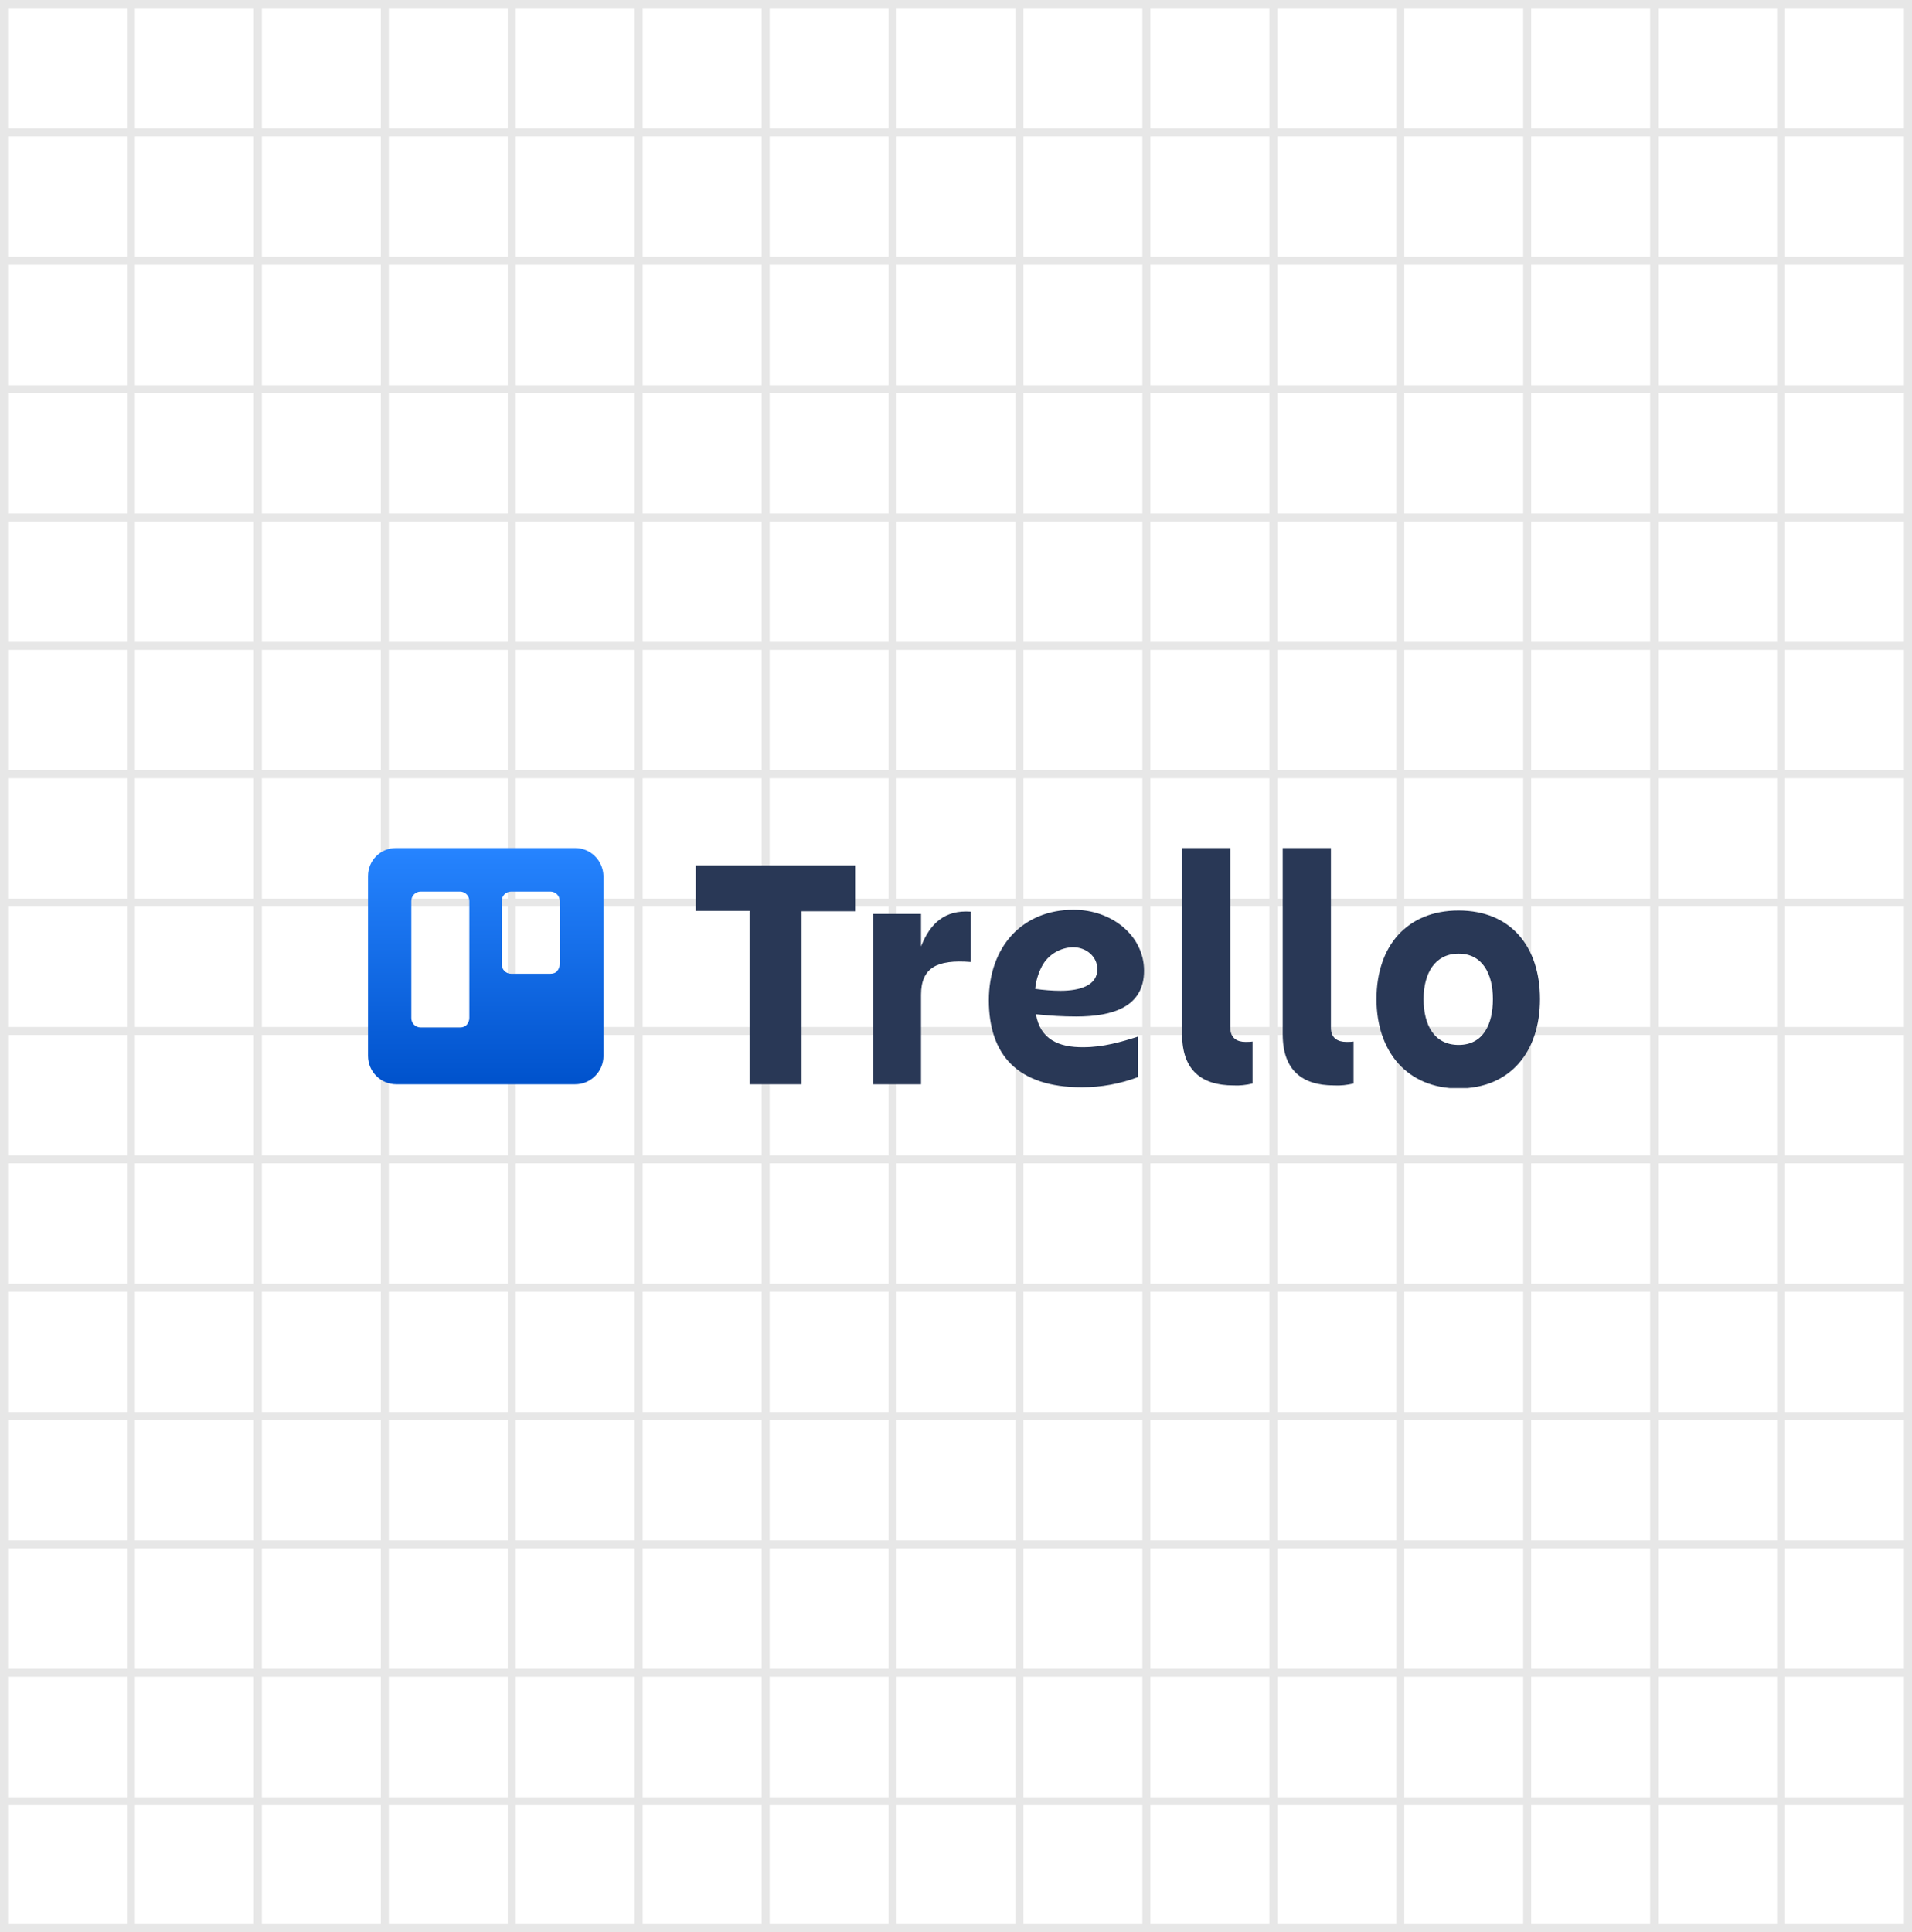
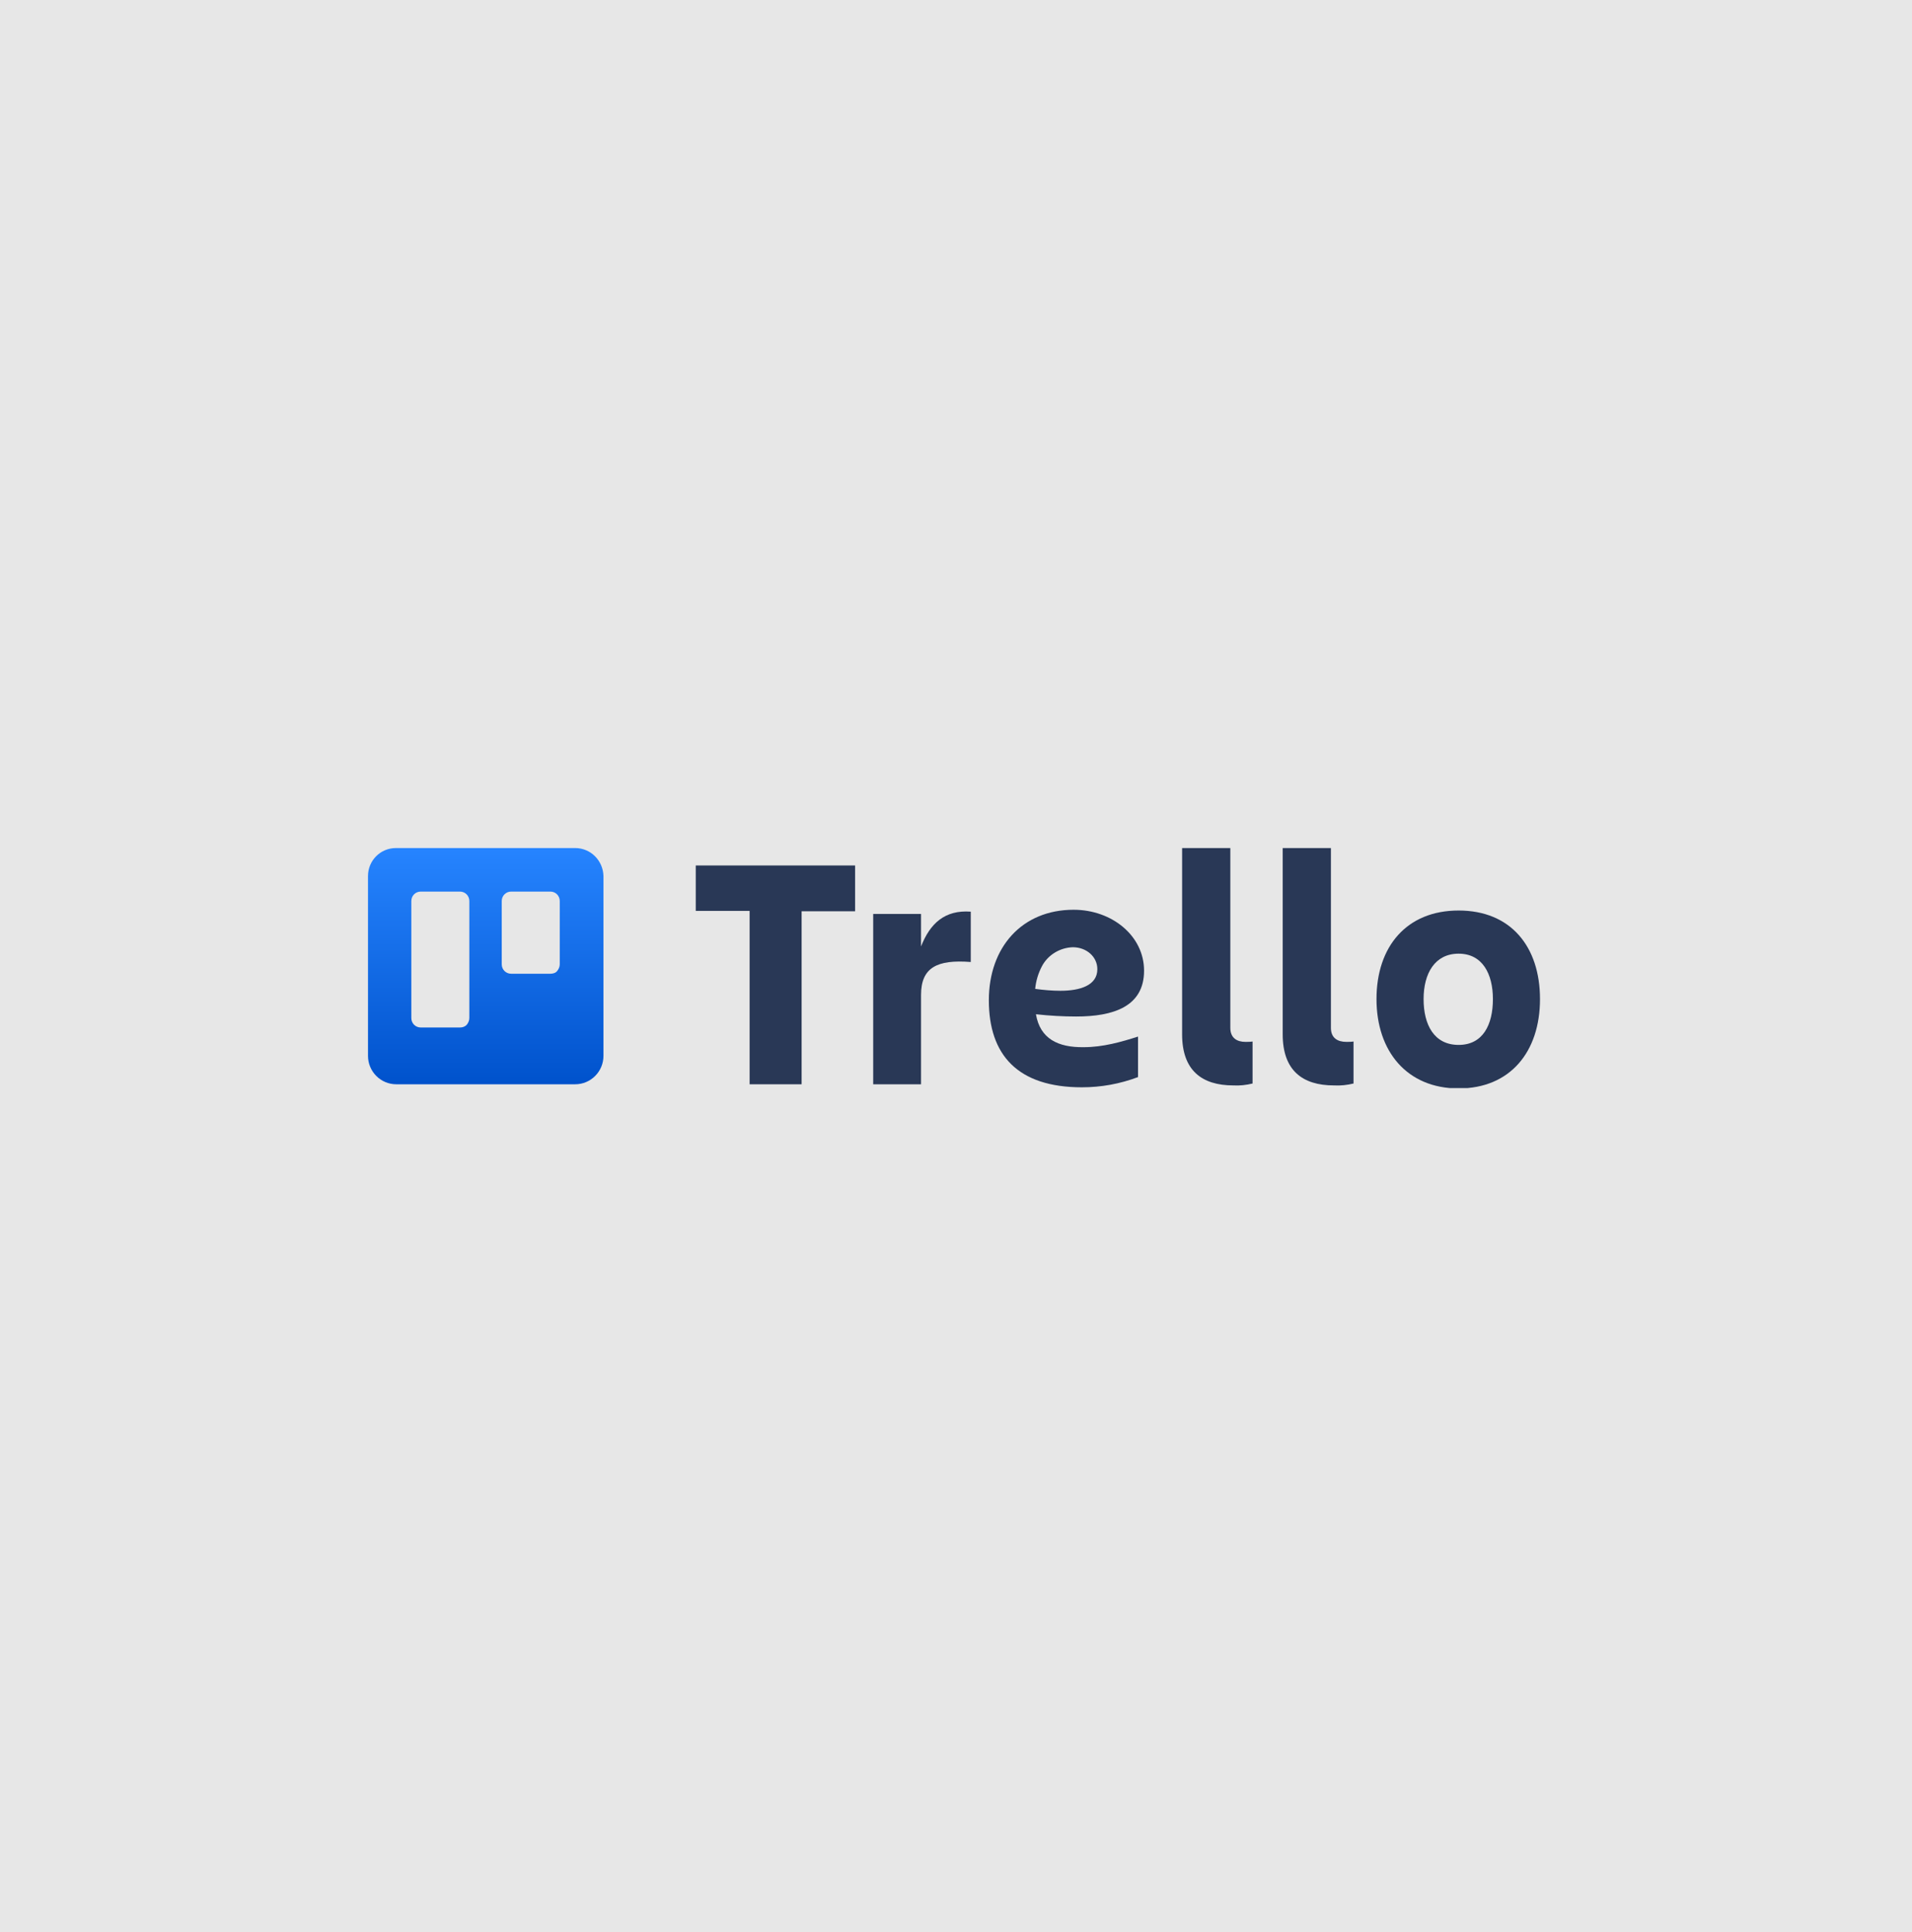
<svg xmlns="http://www.w3.org/2000/svg" width="478" height="483" viewBox="0 0 478 483" fill="none">
  <rect width="478" height="483" fill="#E7E7E7" />
-   <path d="M31.738 451.272V481H2.006V451.272H31.738ZM63.471 451.272V481H33.738V451.272H63.471ZM95.204 451.272V481H65.471V451.272H95.204ZM126.937 451.272V481H97.204V451.272H126.937ZM158.669 451.272V481H128.937V451.272H158.669ZM190.401 451.272V481H160.669V451.272H190.401ZM222.134 451.272V481H192.401V451.272H222.134ZM253.867 451.272V481H224.134V451.272H253.867ZM285.6 451.272V481H255.867V451.272H285.6ZM317.332 451.272V481H287.6V451.272H317.332ZM349.064 451.272V481H319.332V451.272H349.064ZM380.797 451.272V481H351.064V451.272H380.797ZM412.53 451.272V481H382.797V451.272H412.53ZM444.263 451.272V481H414.53V451.272H444.263ZM475.995 451.272V481H446.263V451.272H475.995ZM31.738 419.182V449.272H2.006V419.182H31.738ZM63.471 419.182V449.272H33.738V419.182H63.471ZM95.204 419.182V449.272H65.471V419.182H95.204ZM126.937 419.182V449.272H97.204V419.182H126.937ZM158.669 419.182V449.272H128.937V419.182H158.669ZM190.401 419.182V449.272H160.669V419.182H190.401ZM222.134 419.182V449.272H192.401V419.182H222.134ZM253.867 419.182V449.272H224.134V419.182H253.867ZM285.6 419.182V449.272H255.867V419.182H285.6ZM317.332 419.182V449.272H287.6V419.182H317.332ZM349.064 419.182V449.272H319.332V419.182H349.064ZM380.797 419.182V449.272H351.064V419.182H380.797ZM412.53 419.182V449.272H382.797V419.182H412.53ZM444.263 419.182V449.272H414.53V419.182H444.263ZM475.995 419.182V449.272H446.263V419.182H475.995ZM31.738 387.091V417.182H2.006V387.091H31.738ZM63.471 387.091V417.182H33.738V387.091H63.471ZM95.204 387.091V417.182H65.471V387.091H95.204ZM126.937 387.091V417.182H97.204V387.091H126.937ZM158.669 387.091V417.182H128.937V387.091H158.669ZM190.401 387.091V417.182H160.669V387.091H190.401ZM222.134 387.091V417.182H192.401V387.091H222.134ZM253.867 387.091V417.182H224.134V387.091H253.867ZM285.6 387.091V417.182H255.867V387.091H285.6ZM317.332 387.091V417.182H287.6V387.091H317.332ZM349.064 387.091V417.182H319.332V387.091H349.064ZM380.797 387.091V417.182H351.064V387.091H380.797ZM412.53 387.091V417.182H382.797V387.091H412.53ZM444.263 387.091V417.182H414.53V387.091H444.263ZM475.995 387.091V417.182H446.263V387.091H475.995ZM31.738 355V385.091H2.006V355H31.738ZM63.471 355V385.091H33.738V355H63.471ZM95.204 355V385.091H65.471V355H95.204ZM126.937 355V385.091H97.204V355H126.937ZM158.669 355V385.091H128.937V355H158.669ZM190.401 355V385.091H160.669V355H190.401ZM222.134 355V385.091H192.401V355H222.134ZM253.867 355V385.091H224.134V355H253.867ZM285.6 355V385.091H255.867V355H285.6ZM317.332 355V385.091H287.6V355H317.332ZM349.064 355V385.091H319.332V355H349.064ZM380.797 355V385.091H351.064V355H380.797ZM412.53 355V385.091H382.797V355H412.53ZM444.263 355V385.091H414.53V355H444.263ZM475.995 355V385.091H446.263V355H475.995ZM31.738 322.909V353H2.006V322.909H31.738ZM63.471 322.909V353H33.738V322.909H63.471ZM95.204 322.909V353H65.471V322.909H95.204ZM126.937 322.909V353H97.204V322.909H126.937ZM158.669 322.909V353H128.937V322.909H158.669ZM190.401 322.909V353H160.669V322.909H190.401ZM222.134 322.909V353H192.401V322.909H222.134ZM253.867 322.909V353H224.134V322.909H253.867ZM285.6 322.909V353H255.867V322.909H285.6ZM317.332 322.909V353H287.6V322.909H317.332ZM349.064 322.909V353H319.332V322.909H349.064ZM380.797 322.909V353H351.064V322.909H380.797ZM412.53 322.909V353H382.797V322.909H412.53ZM444.263 322.909V353H414.53V322.909H444.263ZM475.995 322.909V353H446.263V322.909H475.995ZM31.738 290.818V320.909H2.006V290.818H31.738ZM63.471 290.818V320.909H33.738V290.818H63.471ZM95.204 290.818V320.909H65.471V290.818H95.204ZM126.937 290.818V320.909H97.204V290.818H126.937ZM158.669 290.818V320.909H128.937V290.818H158.669ZM190.401 290.818V320.909H160.669V290.818H190.401ZM222.134 290.818V320.909H192.401V290.818H222.134ZM253.867 290.818V320.909H224.134V290.818H253.867ZM285.6 290.818V320.909H255.867V290.818H285.6ZM317.332 290.818V320.909H287.6V290.818H317.332ZM349.064 290.818V320.909H319.332V290.818H349.064ZM380.797 290.818V320.909H351.064V290.818H380.797ZM412.53 290.818V320.909H382.797V290.818H412.53ZM444.263 290.818V320.909H414.53V290.818H444.263ZM475.995 290.818V320.909H446.263V290.818H475.995ZM31.738 258.728V288.818H2.006V258.728H31.738ZM63.471 258.728V288.818H33.738V258.728H63.471ZM95.204 258.728V288.818H65.471V258.728H95.204ZM126.937 258.728V288.818H97.204V258.728H126.937ZM158.669 258.728V288.818H128.937V258.728H158.669ZM190.401 258.728V288.818H160.669V258.728H190.401ZM222.134 258.728V288.818H192.401V258.728H222.134ZM253.867 258.728V288.818H224.134V258.728H253.867ZM285.6 258.728V288.818H255.867V258.728H285.6ZM317.332 258.728V288.818H287.6V258.728H317.332ZM349.064 258.728V288.818H319.332V258.728H349.064ZM380.797 258.728V288.818H351.064V258.728H380.797ZM412.53 258.728V288.818H382.797V258.728H412.53ZM444.263 258.728V288.818H414.53V258.728H444.263ZM475.995 258.728V288.818H446.263V258.728H475.995ZM31.738 226.637V256.728H2.006V226.637H31.738ZM63.471 226.637V256.728H33.738V226.637H63.471ZM95.204 226.637V256.728H65.471V226.637H95.204ZM126.937 226.637V256.728H97.204V226.637H126.937ZM158.669 226.637V256.728H128.937V226.637H158.669ZM190.401 226.637V256.728H160.669V226.637H190.401ZM222.134 226.637V256.728H192.401V226.637H222.134ZM253.867 226.637V256.728H224.134V226.637H253.867ZM285.6 226.637V256.728H255.867V226.637H285.6ZM317.332 226.637V256.728H287.6V226.637H317.332ZM349.064 226.637V256.728H319.332V226.637H349.064ZM380.797 226.637V256.728H351.064V226.637H380.797ZM412.53 226.637V256.728H382.797V226.637H412.53ZM444.263 226.637V256.728H414.53V226.637H444.263ZM475.995 226.637V256.728H446.263V226.637H475.995ZM31.738 194.546V224.637H2.006V194.546H31.738ZM63.471 194.546V224.637H33.738V194.546H63.471ZM95.204 194.546V224.637H65.471V194.546H95.204ZM126.937 194.546V224.637H97.204V194.546H126.937ZM158.669 194.546V224.637H128.937V194.546H158.669ZM190.401 194.546V224.637H160.669V194.546H190.401ZM222.134 194.546V224.637H192.401V194.546H222.134ZM253.867 194.546V224.637H224.134V194.546H253.867ZM285.6 194.546V224.637H255.867V194.546H285.6ZM317.332 194.546V224.637H287.6V194.546H317.332ZM349.064 194.546V224.637H319.332V194.546H349.064ZM380.797 194.546V224.637H351.064V194.546H380.797ZM412.53 194.546V224.637H382.797V194.546H412.53ZM444.263 194.546V224.637H414.53V194.546H444.263ZM475.995 194.546V224.637H446.263V194.546H475.995ZM31.738 162.456V192.546H2.006V162.456H31.738ZM63.471 162.456V192.546H33.738V162.456H63.471ZM95.204 162.456V192.546H65.471V162.456H95.204ZM126.937 162.456V192.546H97.204V162.456H126.937ZM158.669 162.456V192.546H128.937V162.456H158.669ZM190.401 162.456V192.546H160.669V162.456H190.401ZM222.134 162.456V192.546H192.401V162.456H222.134ZM253.867 162.456V192.546H224.134V162.456H253.867ZM285.6 162.456V192.546H255.867V162.456H285.6ZM317.332 162.456V192.546H287.6V162.456H317.332ZM349.064 162.456V192.546H319.332V162.456H349.064ZM380.797 162.456V192.546H351.064V162.456H380.797ZM412.53 162.456V192.546H382.797V162.456H412.53ZM444.263 162.456V192.546H414.53V162.456H444.263ZM475.995 162.456V192.546H446.263V162.456H475.995ZM31.738 130.365V160.456H2.006V130.365H31.738ZM63.471 130.365V160.456H33.738V130.365H63.471ZM95.204 130.365V160.456H65.471V130.365H95.204ZM126.937 130.365V160.456H97.204V130.365H126.937ZM158.669 130.365V160.456H128.937V130.365H158.669ZM190.401 130.365V160.456H160.669V130.365H190.401ZM222.134 130.365V160.456H192.401V130.365H222.134ZM253.867 130.365V160.456H224.134V130.365H253.867ZM285.6 130.365V160.456H255.867V130.365H285.6ZM317.332 130.365V160.456H287.6V130.365H317.332ZM349.064 130.365V160.456H319.332V130.365H349.064ZM380.797 130.365V160.456H351.064V130.365H380.797ZM412.53 130.365V160.456H382.797V130.365H412.53ZM444.263 130.365V160.456H414.53V130.365H444.263ZM475.995 130.365V160.456H446.263V130.365H475.995ZM31.738 98.274V128.365H2.006V98.274H31.738ZM63.471 98.274V128.365H33.738V98.274H63.471ZM95.204 98.274V128.365H65.471V98.274H95.204ZM126.937 98.274V128.365H97.204V98.274H126.937ZM158.669 98.274V128.365H128.937V98.274H158.669ZM190.401 98.274V128.365H160.669V98.274H190.401ZM222.134 98.274V128.365H192.401V98.274H222.134ZM253.867 98.274V128.365H224.134V98.274H253.867ZM285.6 98.274V128.365H255.867V98.274H285.6ZM317.332 98.274V128.365H287.6V98.274H317.332ZM349.064 98.274V128.365H319.332V98.274H349.064ZM380.797 98.274V128.365H351.064V98.274H380.797ZM412.53 98.274V128.365H382.797V98.274H412.53ZM444.263 98.274V128.365H414.53V98.274H444.263ZM475.995 98.274V128.365H446.263V98.274H475.995ZM31.738 66.184V96.274H2.006V66.184H31.738ZM63.471 66.184V96.274H33.738V66.184H63.471ZM95.204 66.184V96.274H65.471V66.184H95.204ZM126.937 66.184V96.274H97.204V66.184H126.937ZM158.669 66.184V96.274H128.937V66.184H158.669ZM190.401 66.184V96.274H160.669V66.184H190.401ZM222.134 66.184V96.274H192.401V66.184H222.134ZM253.867 66.184V96.274H224.134V66.184H253.867ZM285.6 66.184V96.274H255.867V66.184H285.6ZM317.332 66.184V96.274H287.6V66.184H317.332ZM349.064 66.184V96.274H319.332V66.184H349.064ZM380.797 66.184V96.274H351.064V66.184H380.797ZM412.53 66.184V96.274H382.797V66.184H412.53ZM444.263 66.184V96.274H414.53V66.184H444.263ZM475.995 66.184V96.274H446.263V66.184H475.995ZM31.738 34.093V64.184H2.006V34.093H31.738ZM63.471 34.093V64.184H33.738V34.093H63.471ZM95.204 34.093V64.184H65.471V34.093H95.204ZM126.937 34.093V64.184H97.204V34.093H126.937ZM158.669 34.093V64.184H128.937V34.093H158.669ZM190.401 34.093V64.184H160.669V34.093H190.401ZM222.134 34.093V64.184H192.401V34.093H222.134ZM253.867 34.093V64.184H224.134V34.093H253.867ZM285.6 34.093V64.184H255.867V34.093H285.6ZM317.332 34.093V64.184H287.6V34.093H317.332ZM349.064 34.093V64.184H319.332V34.093H349.064ZM380.797 34.093V64.184H351.064V34.093H380.797ZM412.53 34.093V64.184H382.797V34.093H412.53ZM444.263 34.093V64.184H414.53V34.093H444.263ZM475.995 34.093V64.184H446.263V34.093H475.995ZM31.738 2.002V32.093H2.006V2.002H31.738ZM63.471 2.002V32.093H33.738V2.002H63.471ZM95.204 2.002V32.093H65.471V2.002H95.204ZM126.937 2.002V32.093H97.204V2.002H126.937ZM158.669 2.002V32.093H128.937V2.002H158.669ZM190.401 2.002V32.093H160.669V2.002H190.401ZM222.134 2.002V32.093H192.401V2.002H222.134ZM253.867 2.002V32.093H224.134V2.002H253.867ZM285.6 2.002V32.093H255.867V2.002H285.6ZM317.332 2.002V32.093H287.6V2.002H317.332ZM349.064 2.002V32.093H319.332V2.002H349.064ZM380.797 2.002V32.093H351.064V2.002H380.797ZM412.53 2.002V32.093H382.797V2.002H412.53ZM444.263 2.002V32.093H414.53V2.002H444.263ZM475.995 2.002V32.093H446.263V2.002H475.995Z" fill="white" />
  <g clip-path="url(#clip0_416_1838)">
    <path fill-rule="evenodd" clip-rule="evenodd" d="M143.8 212H98.969C95.108 212 92 215.123 92 219.003V263.956C92 265.849 92.754 267.647 94.072 268.972C95.391 270.297 97.18 271.054 99.064 271.054H143.8C145.684 271.054 147.473 270.297 148.792 268.972C150.11 267.647 150.864 265.849 150.864 263.956V219.003C150.77 215.123 147.662 212 143.8 212ZM117.335 254.492C117.335 255.155 117.052 255.722 116.676 256.196C116.205 256.669 115.64 256.858 114.98 256.858H105.185C103.867 256.858 102.831 255.817 102.831 254.492V225.249C102.831 223.924 103.867 222.883 105.185 222.883H114.98C116.299 222.883 117.335 223.924 117.335 225.249V254.492ZM139.939 241.054C139.939 241.716 139.656 242.284 139.279 242.757C138.903 243.23 138.243 243.42 137.584 243.42H127.789C126.471 243.42 125.435 242.379 125.435 241.054V225.249C125.435 223.924 126.471 222.883 127.789 222.883H137.584C138.903 222.883 139.939 223.924 139.939 225.249V241.054Z" fill="url(#paint0_linear_416_1838)" />
    <path d="M213.777 216.354V227.805H200.403V271.054H187.406V227.71H173.938V216.354H213.777Z" fill="#293856" />
    <path d="M230.353 271.054H218.298V228.467H230.259V236.606C232.519 230.833 236.192 227.426 242.691 227.899V240.486C234.215 239.823 230.259 241.905 230.259 248.719V271.054H230.353Z" fill="#293856" />
    <path d="M308.336 271.338C300.425 271.338 295.527 267.552 295.527 258.562V212H307.582V256.953C307.582 259.508 309.278 260.454 311.35 260.454C311.915 260.454 312.574 260.454 313.139 260.36V270.864C311.538 271.243 309.937 271.432 308.336 271.338Z" fill="#293856" />
    <path d="M333.482 271.338C325.571 271.338 320.674 267.552 320.674 258.562V212H332.729V256.953C332.729 259.508 334.424 260.454 336.59 260.454C337.155 260.454 337.815 260.454 338.38 260.36V270.864C336.779 271.243 335.178 271.432 333.482 271.338Z" fill="#293856" />
    <path d="M344.125 249.76C344.125 236.606 351.66 227.615 364.657 227.615C377.654 227.615 385 236.606 385 249.76C385 262.915 377.56 272.095 364.657 272.095C351.754 272.095 344.125 262.82 344.125 249.76ZM355.898 249.76C355.898 256.196 358.535 261.211 364.657 261.211C370.778 261.211 373.227 256.101 373.227 249.76C373.227 243.42 370.59 238.404 364.657 238.404C358.723 238.404 355.898 243.325 355.898 249.76Z" fill="#293856" />
    <path d="M258.984 253.546C262.375 253.924 265.766 254.113 269.062 254.113C278.292 254.113 286.015 251.653 286.015 242.662C286.015 233.956 278.009 227.426 268.403 227.426C255.5 227.426 247.212 236.795 247.212 250.044C247.212 263.672 254.369 271.811 270.475 271.811C275.278 271.811 279.987 270.959 284.508 269.255V259.129C280.364 260.454 275.749 261.779 270.946 261.779C264.541 261.874 260.02 259.697 258.984 253.546ZM268.214 236.795C271.605 236.795 274.336 239.161 274.336 242.284C274.336 246.353 270.004 247.678 265.106 247.678C263.034 247.678 260.868 247.489 258.796 247.205C258.984 245.218 259.55 243.325 260.491 241.527C261.998 238.688 265.012 236.89 268.214 236.795Z" fill="#293856" />
  </g>
  <defs>
    <linearGradient id="paint0_linear_416_1838" x1="121.394" y1="271.025" x2="121.394" y2="211.991" gradientUnits="userSpaceOnUse">
      <stop stop-color="#0052CC" />
      <stop offset="1" stop-color="#2684FF" />
    </linearGradient>
    <clipPath id="clip0_416_1838">
      <rect width="293" height="60" fill="white" transform="translate(92 212)" />
    </clipPath>
  </defs>
</svg>